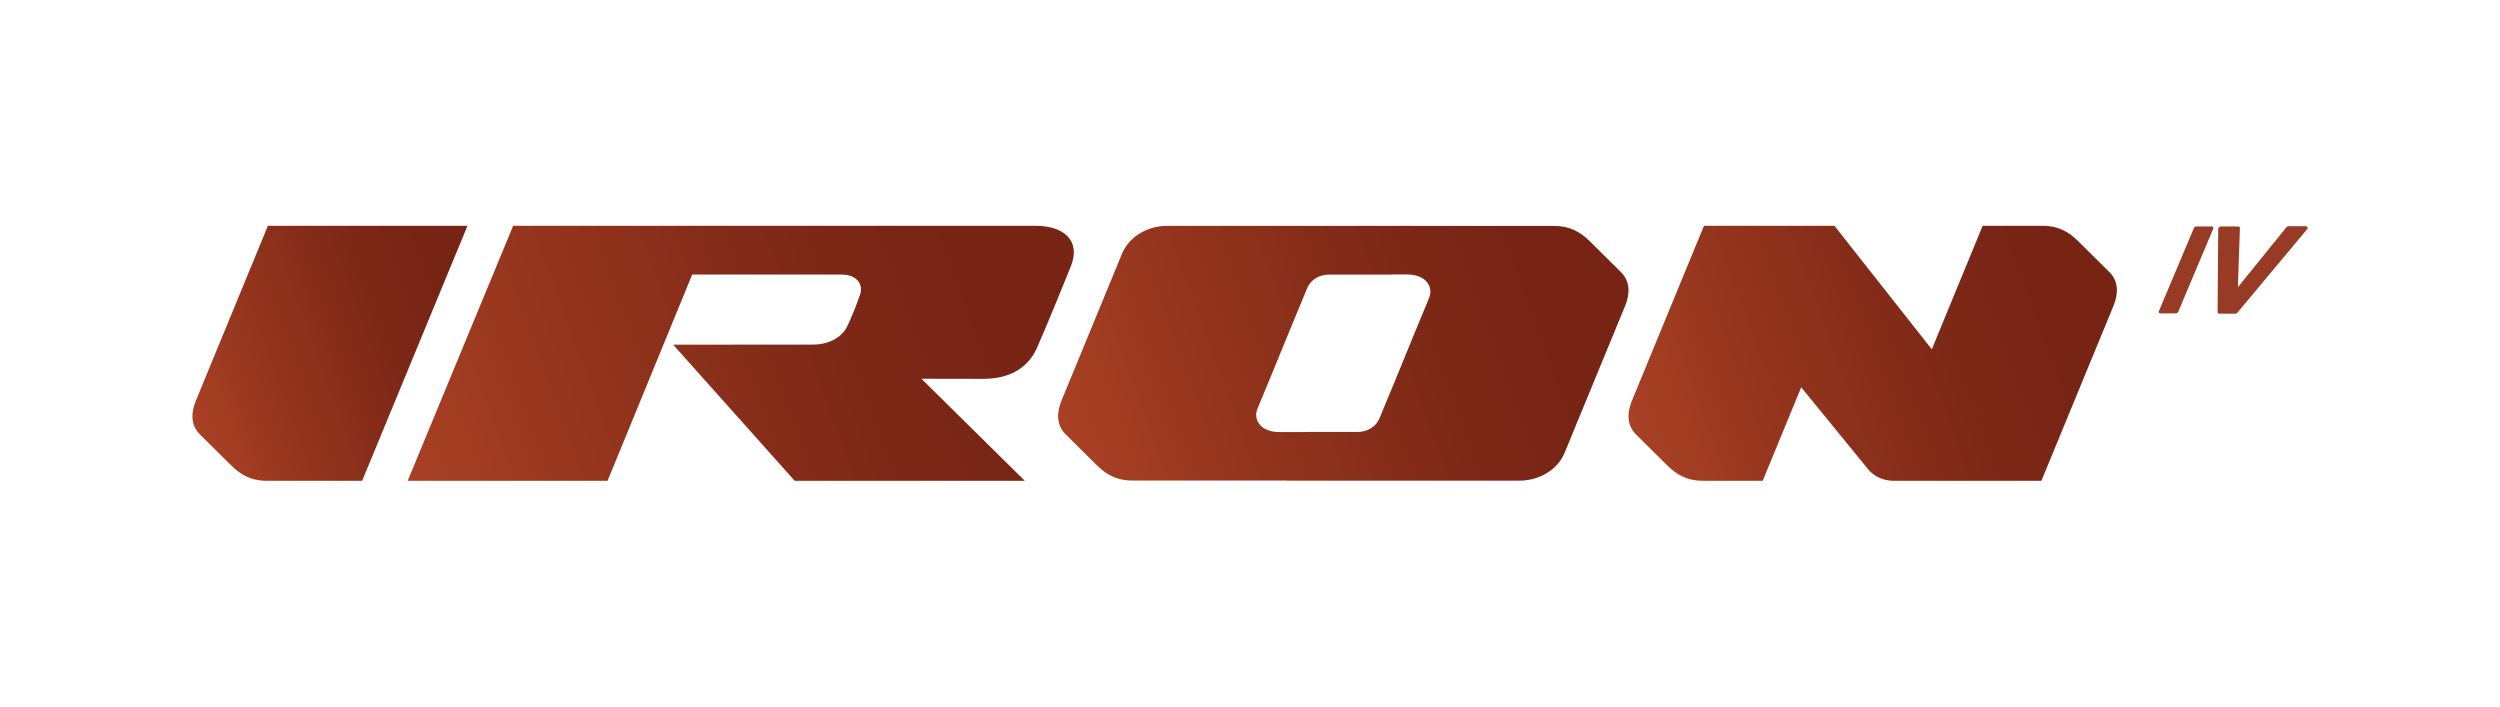
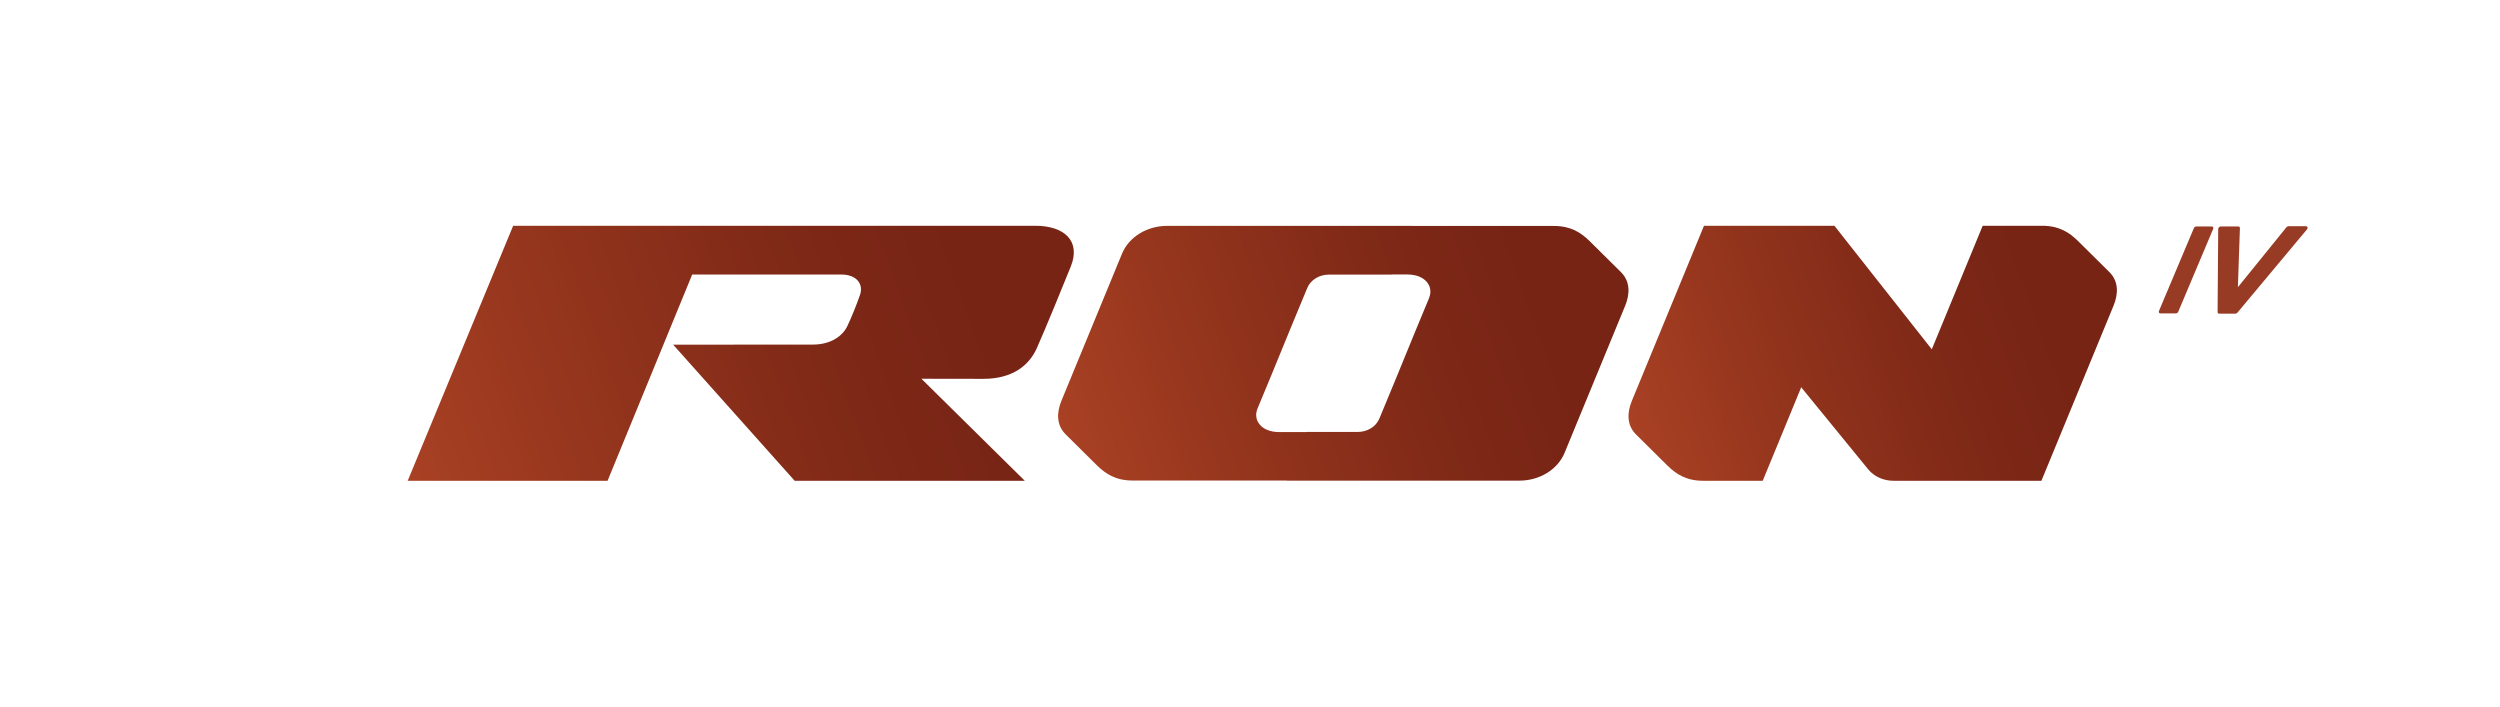
<svg xmlns="http://www.w3.org/2000/svg" xmlns:xlink="http://www.w3.org/1999/xlink" id="Layer_1" data-name="Layer 1" viewBox="0 0 517.23 146.18">
  <defs>
    <style>
      .cls-1 {
        fill: #983b24;
      }

      .cls-2 {
        fill: url(#Gradiente_sem_nome_10);
      }

      .cls-3 {
        fill: url(#Gradiente_sem_nome_10-2);
      }

      .cls-4 {
        fill: url(#Gradiente_sem_nome_10-4);
      }

      .cls-5 {
        fill: url(#Gradiente_sem_nome_10-3);
      }
    </style>
    <linearGradient id="Gradiente_sem_nome_10" data-name="Gradiente sem nome 10" x1="84.62" y1="100.2" x2="221.81" y2="50.27" gradientUnits="userSpaceOnUse">
      <stop offset="0" stop-color="#a94124" />
      <stop offset=".22" stop-color="#98371e" />
      <stop offset=".61" stop-color="#7f2917" />
      <stop offset=".85" stop-color="#772415" />
    </linearGradient>
    <linearGradient id="Gradiente_sem_nome_10-2" data-name="Gradiente sem nome 10" x1="38.28" y1="82.88" x2="101.51" y2="59.87" xlink:href="#Gradiente_sem_nome_10" />
    <linearGradient id="Gradiente_sem_nome_10-3" data-name="Gradiente sem nome 10" x1="221.31" y1="93.69" x2="334.52" y2="52.49" xlink:href="#Gradiente_sem_nome_10" />
    <linearGradient id="Gradiente_sem_nome_10-4" data-name="Gradiente sem nome 10" x1="338.33" y1="90.96" x2="436.56" y2="55.21" xlink:href="#Gradiente_sem_nome_10" />
  </defs>
  <g>
    <path class="cls-2" d="m214.19,46.71h-108.02l-21.82,52.76h41.35l17.51-42.67h30.85c3.3,0,4.62,2.1,3.86,4.23-.75,2.18-1.82,4.76-2.59,6.39-1.04,2.2-3.55,3.87-7.15,3.87s-28.91.02-28.91.02l25.15,28.17h47.61l-21.4-21.12s8.52.02,12.83.02c6.05,0,9.45-2.81,11.02-6.29,1.79-3.96,5.75-13.74,7.06-16.96,2.12-5.27-1.32-8.42-7.36-8.42" />
-     <path class="cls-3" d="m55.43,46.71l-14.93,36.24c-.95,2.32-1.13,4.96.87,6.94.67.68,5.53,5.48,6.52,6.46,1.76,1.72,3.85,3.12,7.37,3.12h19.67l21.79-52.76" />
    <path class="cls-5" d="m335.38,56.32c-.67-.68-5.52-5.47-6.51-6.45-1.76-1.72-3.85-3.12-7.36-3.12h-29.43v-.02s-50.59,0-50.59,0c-4.19,0-7.93,2.3-9.35,5.75l-.83,2.01-1.76,4.28-9.95,24.15c-.95,2.31-1.12,4.95.86,6.93.67.68,5.52,5.47,6.51,6.45,1.76,1.72,3.85,3.12,7.36,3.12h31.89v.02s48.13,0,48.13,0c4.19,0,7.93-2.3,9.35-5.75l.83-2.01,1.76-4.28,9.95-24.15c.95-2.31,1.12-4.95-.86-6.93Zm-39.71,5.34l-2.76,6.65-4.13,10.08-3.41,8.23c-.68,1.65-2.48,2.75-4.48,2.75h-10.52v.02s-5.72,0-5.72,0c-3.71,0-5.48-2.45-4.48-4.87l2.76-6.65,4.13-10.08,3.41-8.23c.68-1.65,2.48-2.75,4.48-2.75h12.97v-.02s3.26,0,3.26,0c3.71,0,5.48,2.45,4.48,4.87Z" />
    <path class="cls-4" d="m436.41,56.29c-.67-.68-5.53-5.48-6.52-6.46-1.76-1.72-3.85-3.12-7.37-3.12h-12.32l-10.53,25.56-15.63-19.83h0s-4.5-5.71-4.5-5.71l.02-.02h-27.02s-14.93,36.24-14.93,36.24c-.95,2.32-1.13,4.96.87,6.94.67.68,5.53,5.48,6.52,6.46,1.76,1.72,3.85,3.12,7.37,3.12h12.32l8.02-19.48v.21s13.82,16.92,13.82,16.92c1.21,1.48,3.15,2.35,5.23,2.35h4.36s26.23,0,26.23,0l14.93-36.24c.95-2.32,1.13-4.96-.87-6.94Z" />
  </g>
  <g>
    <path class="cls-1" d="m457.59,46.85h-3.21c-.2.01-.4.15-.48.34l-7.23,17.15c-.05.12-.05.25.01.35s.17.15.29.15h3.21c.2-.01.4-.15.48-.34l7.23-17.15c.05-.12.05-.25-.01-.35s-.17-.15-.29-.15Z" />
    <path class="cls-1" d="m477.4,47.01c-.05-.13-.17-.21-.32-.21h-3.63c-.15.01-.3.09-.4.21l-10.05,12.41.42-12.23c0-.2-.14-.35-.34-.34h-3.63c-.13.01-.26.07-.36.17s-.16.22-.16.35l-.13,17.2c0,.19.14.33.34.33h3.36c.14-.01.29-.09.4-.21l14.4-17.24c.11-.13.15-.29.1-.42Z" />
  </g>
</svg>